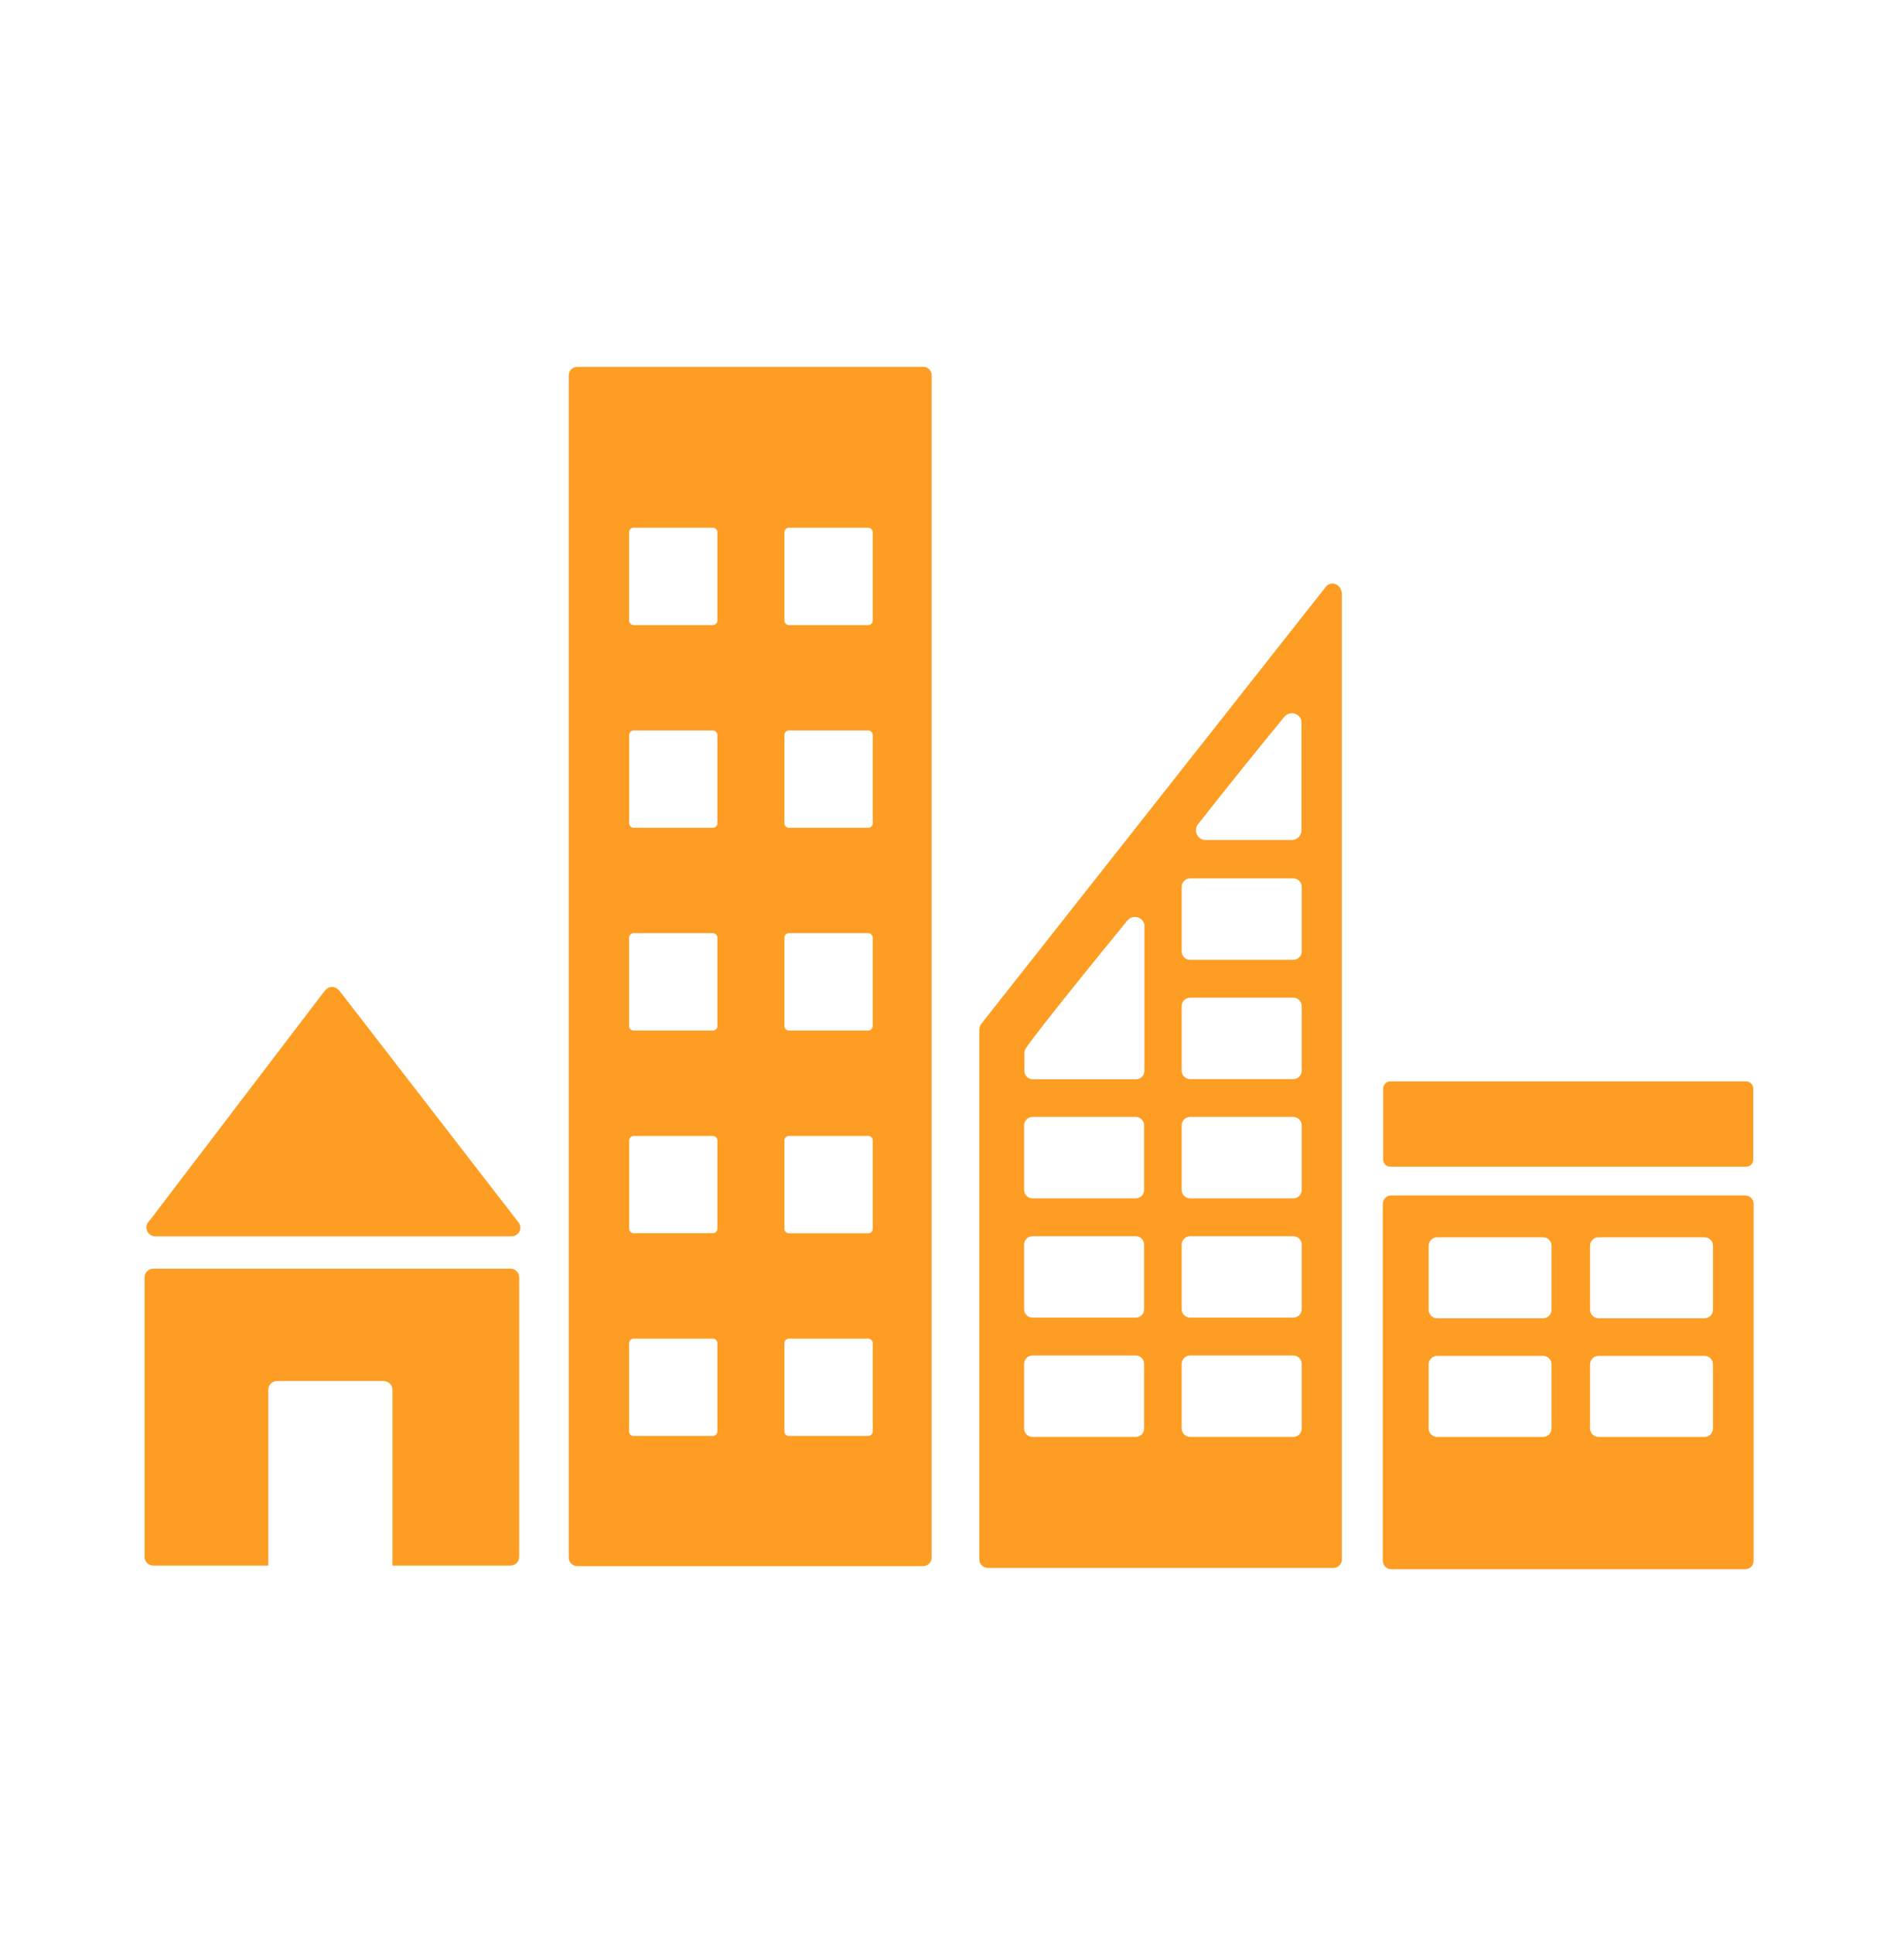
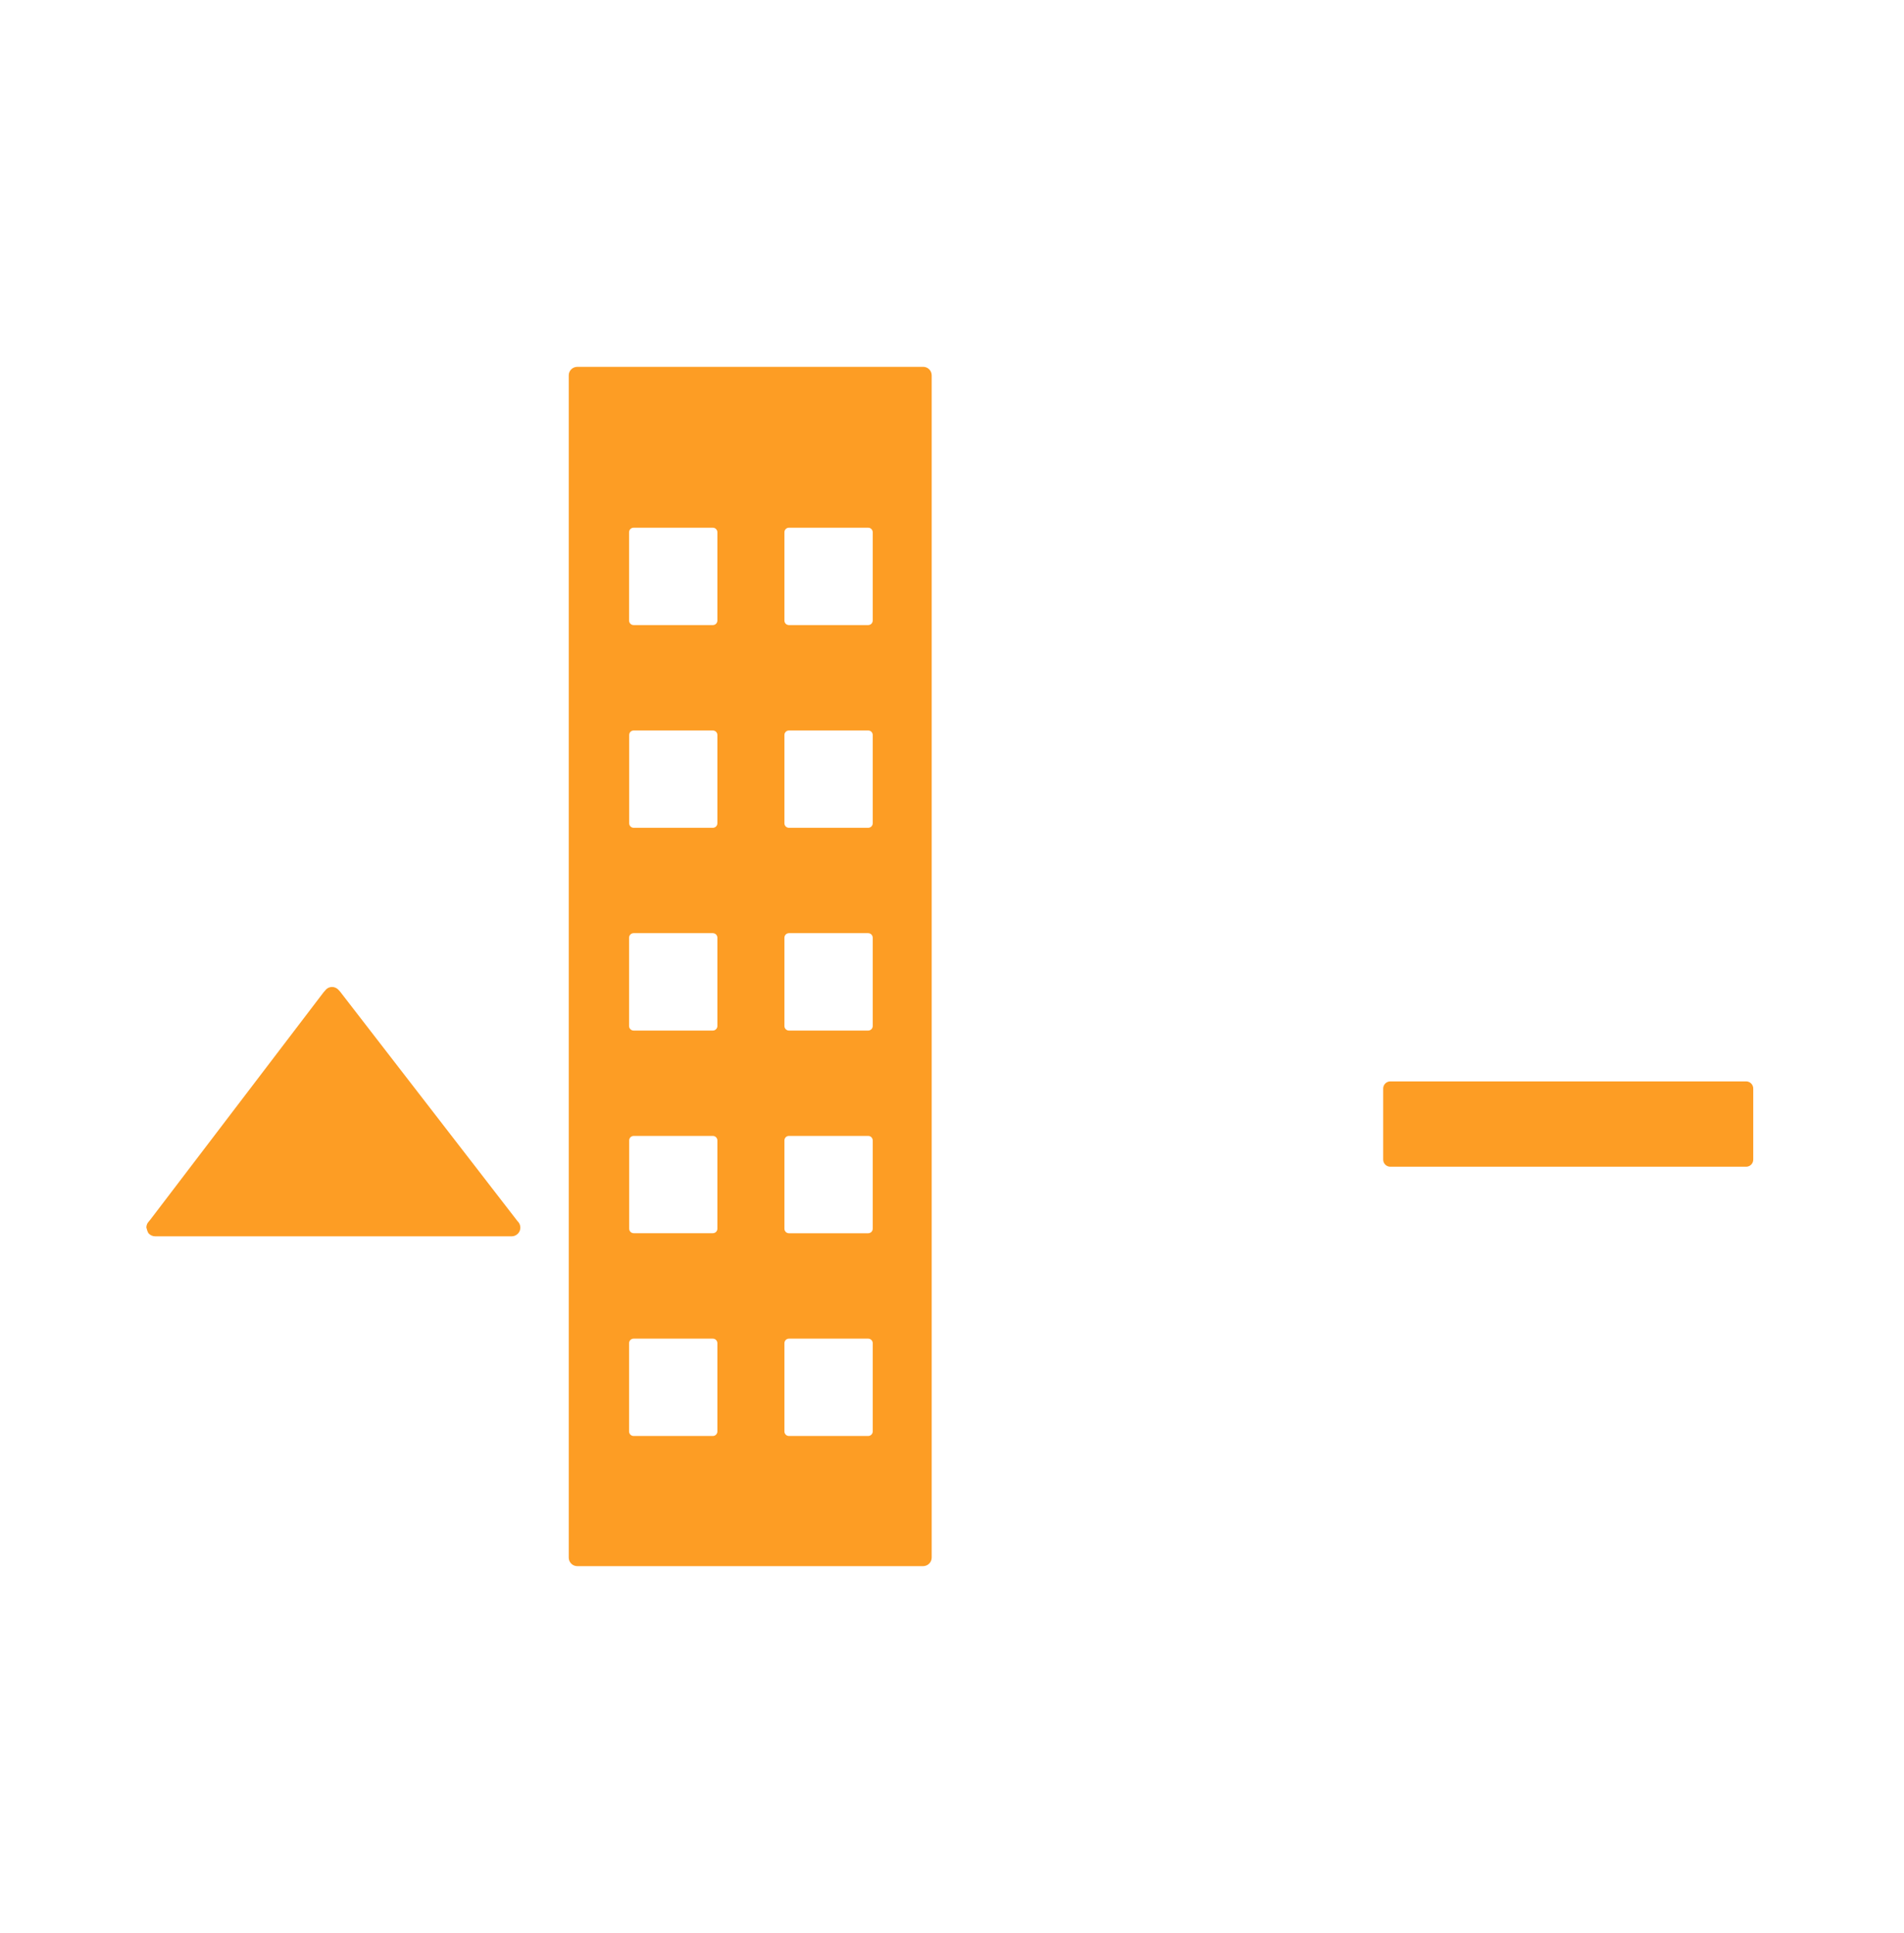
<svg xmlns="http://www.w3.org/2000/svg" width="66" height="67" viewBox="0 0 66 67" fill="none">
-   <path d="M5.381 42.854H17.734C17.793 42.854 17.85 42.837 17.899 42.805C17.949 42.773 17.988 42.728 18.012 42.674C18.035 42.62 18.043 42.561 18.033 42.503C18.023 42.445 17.997 42.391 17.957 42.347L17.94 42.33L11.792 34.376L11.732 34.309C11.704 34.278 11.669 34.254 11.631 34.237C11.592 34.22 11.551 34.211 11.509 34.211C11.435 34.212 11.365 34.24 11.31 34.289L11.273 34.332L11.215 34.397L5.218 42.267L5.126 42.38C5.092 42.429 5.074 42.489 5.074 42.549C5.074 42.589 5.082 42.629 5.098 42.666C5.113 42.703 5.136 42.737 5.164 42.765C5.193 42.793 5.226 42.816 5.263 42.831C5.301 42.846 5.34 42.854 5.381 42.854Z" fill="#FD9D24" />
-   <path d="M17.696 43.977H5.315C5.275 43.977 5.236 43.984 5.199 44C5.162 44.015 5.129 44.037 5.101 44.065C5.072 44.093 5.05 44.127 5.035 44.164C5.02 44.2 5.012 44.24 5.012 44.28V53.965C5.012 54.005 5.019 54.044 5.035 54.081C5.05 54.118 5.072 54.152 5.1 54.18C5.128 54.208 5.162 54.231 5.199 54.246C5.235 54.261 5.275 54.269 5.315 54.27H9.3V48.173C9.3 48.134 9.307 48.094 9.323 48.057C9.338 48.02 9.36 47.987 9.388 47.959C9.416 47.931 9.45 47.908 9.487 47.893C9.524 47.878 9.563 47.87 9.603 47.87H13.3C13.339 47.87 13.379 47.878 13.416 47.893C13.452 47.908 13.486 47.931 13.514 47.959C13.542 47.987 13.565 48.02 13.58 48.057C13.595 48.094 13.603 48.134 13.603 48.173V54.27H17.694C17.733 54.269 17.773 54.261 17.81 54.246C17.847 54.231 17.88 54.208 17.908 54.18C17.936 54.152 17.959 54.118 17.974 54.081C17.989 54.044 17.997 54.005 17.997 53.965V44.276C17.996 44.197 17.964 44.121 17.907 44.065C17.851 44.009 17.775 43.977 17.696 43.977Z" fill="#FD9D24" />
-   <path d="M60.487 41.438H48.233C48.195 41.437 48.156 41.444 48.12 41.458C48.084 41.473 48.051 41.494 48.023 41.521C47.995 41.548 47.973 41.581 47.957 41.616C47.942 41.652 47.934 41.69 47.934 41.729V54.103C47.935 54.181 47.967 54.256 48.023 54.31C48.08 54.365 48.155 54.395 48.233 54.394H60.487C60.526 54.394 60.565 54.387 60.601 54.373C60.637 54.359 60.67 54.338 60.698 54.311C60.726 54.284 60.748 54.251 60.764 54.216C60.779 54.18 60.787 54.142 60.788 54.103V41.729C60.787 41.69 60.779 41.652 60.764 41.616C60.749 41.58 60.726 41.548 60.698 41.521C60.67 41.494 60.637 41.472 60.601 41.458C60.565 41.444 60.526 41.437 60.487 41.438ZM53.782 49.516C53.782 49.555 53.774 49.593 53.759 49.629C53.743 49.664 53.721 49.697 53.694 49.724C53.666 49.751 53.633 49.773 53.597 49.787C53.561 49.801 53.522 49.809 53.483 49.808H49.822C49.783 49.809 49.745 49.802 49.708 49.787C49.672 49.773 49.639 49.752 49.611 49.724C49.583 49.697 49.561 49.665 49.546 49.629C49.53 49.593 49.522 49.555 49.522 49.516V47.291C49.522 47.252 49.53 47.214 49.545 47.178C49.561 47.142 49.583 47.11 49.611 47.083C49.639 47.055 49.672 47.034 49.708 47.02C49.745 47.005 49.783 46.998 49.822 46.999H53.483C53.522 46.998 53.561 47.005 53.597 47.02C53.633 47.034 53.666 47.056 53.694 47.083C53.721 47.11 53.744 47.142 53.759 47.178C53.774 47.214 53.782 47.252 53.782 47.291V49.516ZM53.782 45.404C53.782 45.442 53.774 45.481 53.759 45.517C53.743 45.552 53.721 45.585 53.694 45.612C53.666 45.639 53.633 45.66 53.597 45.675C53.561 45.689 53.522 45.697 53.483 45.696H49.822C49.783 45.697 49.745 45.689 49.708 45.675C49.672 45.661 49.639 45.639 49.611 45.612C49.583 45.585 49.561 45.553 49.546 45.517C49.53 45.481 49.522 45.443 49.522 45.404V43.177C49.523 43.099 49.556 43.025 49.612 42.97C49.668 42.916 49.744 42.886 49.822 42.887H53.483C53.522 42.886 53.561 42.893 53.597 42.907C53.633 42.922 53.665 42.943 53.693 42.97C53.721 42.997 53.743 43.029 53.758 43.065C53.774 43.1 53.782 43.139 53.782 43.177V45.404ZM59.378 49.516C59.378 49.555 59.37 49.593 59.354 49.629C59.339 49.665 59.317 49.697 59.289 49.725C59.261 49.752 59.228 49.773 59.191 49.788C59.155 49.802 59.117 49.809 59.078 49.808H55.418C55.379 49.809 55.34 49.802 55.304 49.788C55.268 49.773 55.235 49.752 55.207 49.725C55.179 49.697 55.157 49.665 55.141 49.629C55.126 49.593 55.118 49.555 55.117 49.516V47.291C55.118 47.252 55.126 47.214 55.141 47.178C55.157 47.142 55.179 47.11 55.207 47.083C55.235 47.055 55.268 47.034 55.304 47.02C55.34 47.005 55.379 46.998 55.418 46.999H59.078C59.117 46.998 59.155 47.005 59.191 47.02C59.228 47.034 59.261 47.055 59.289 47.083C59.317 47.11 59.339 47.142 59.354 47.178C59.37 47.214 59.378 47.252 59.378 47.291V49.516ZM59.378 45.404C59.378 45.443 59.37 45.481 59.354 45.517C59.339 45.553 59.317 45.585 59.289 45.612C59.261 45.639 59.228 45.661 59.191 45.675C59.155 45.69 59.117 45.697 59.078 45.696H55.418C55.379 45.697 55.34 45.69 55.304 45.675C55.268 45.661 55.235 45.639 55.207 45.612C55.179 45.585 55.157 45.553 55.141 45.517C55.126 45.481 55.118 45.443 55.117 45.404V43.177C55.118 43.139 55.126 43.1 55.142 43.065C55.157 43.029 55.179 42.997 55.207 42.97C55.235 42.943 55.268 42.922 55.304 42.907C55.34 42.893 55.379 42.886 55.418 42.887H59.078C59.116 42.886 59.155 42.893 59.191 42.907C59.227 42.922 59.26 42.943 59.288 42.97C59.316 42.997 59.338 43.029 59.354 43.065C59.369 43.1 59.378 43.139 59.378 43.177V45.404Z" fill="#FD9D24" />
+   <path d="M5.381 42.854H17.734C17.793 42.854 17.85 42.837 17.899 42.805C17.949 42.773 17.988 42.728 18.012 42.674C18.035 42.62 18.043 42.561 18.033 42.503C18.023 42.445 17.997 42.391 17.957 42.347L17.94 42.33L11.792 34.376L11.732 34.309C11.704 34.278 11.669 34.254 11.631 34.237C11.592 34.22 11.551 34.211 11.509 34.211C11.435 34.212 11.365 34.24 11.31 34.289L11.273 34.332L11.215 34.397L5.218 42.267L5.126 42.38C5.092 42.429 5.074 42.489 5.074 42.549C5.113 42.703 5.136 42.737 5.164 42.765C5.193 42.793 5.226 42.816 5.263 42.831C5.301 42.846 5.34 42.854 5.381 42.854Z" fill="#FD9D24" />
  <path d="M32.001 12.716H20.007C19.969 12.717 19.931 12.724 19.895 12.739C19.86 12.754 19.827 12.776 19.8 12.803C19.773 12.83 19.752 12.863 19.737 12.898C19.722 12.934 19.715 12.972 19.715 13.011V53.993C19.715 54.071 19.746 54.145 19.801 54.2C19.855 54.255 19.93 54.286 20.007 54.287H32.001C32.078 54.286 32.153 54.255 32.208 54.201C32.264 54.146 32.295 54.071 32.296 53.993V13.009C32.295 12.931 32.264 12.856 32.209 12.801C32.154 12.746 32.079 12.715 32.001 12.715V12.716ZM24.867 49.617C24.867 49.638 24.863 49.659 24.855 49.678C24.847 49.697 24.835 49.714 24.821 49.729C24.806 49.744 24.789 49.755 24.77 49.763C24.751 49.771 24.73 49.775 24.709 49.775H21.964C21.922 49.775 21.882 49.759 21.852 49.729C21.823 49.699 21.806 49.659 21.806 49.617V46.558C21.806 46.538 21.81 46.517 21.818 46.498C21.826 46.479 21.838 46.462 21.852 46.447C21.867 46.432 21.885 46.421 21.904 46.413C21.923 46.405 21.943 46.401 21.964 46.401H24.709C24.73 46.401 24.75 46.405 24.77 46.413C24.789 46.421 24.806 46.432 24.821 46.447C24.835 46.462 24.847 46.479 24.855 46.498C24.863 46.517 24.867 46.538 24.867 46.558V49.617ZM24.867 42.59C24.867 42.611 24.863 42.631 24.855 42.65C24.847 42.669 24.835 42.686 24.82 42.701C24.806 42.715 24.788 42.727 24.77 42.734C24.75 42.742 24.73 42.746 24.709 42.746H21.964C21.923 42.745 21.884 42.729 21.855 42.699C21.826 42.67 21.81 42.631 21.81 42.59V39.532C21.809 39.511 21.814 39.49 21.821 39.471C21.829 39.452 21.841 39.434 21.855 39.42C21.87 39.405 21.888 39.394 21.907 39.386C21.926 39.378 21.947 39.374 21.967 39.374H24.709C24.73 39.374 24.751 39.378 24.77 39.386C24.789 39.394 24.806 39.405 24.821 39.42C24.836 39.434 24.847 39.452 24.855 39.471C24.863 39.49 24.867 39.511 24.867 39.532V42.59ZM24.867 35.564C24.867 35.585 24.863 35.605 24.855 35.624C24.847 35.643 24.835 35.661 24.821 35.675C24.806 35.69 24.789 35.702 24.77 35.71C24.751 35.718 24.73 35.722 24.709 35.722H21.964C21.922 35.722 21.882 35.705 21.852 35.675C21.823 35.646 21.806 35.606 21.806 35.564V32.503C21.806 32.461 21.823 32.422 21.853 32.392C21.882 32.363 21.922 32.346 21.964 32.346H24.709C24.751 32.346 24.791 32.363 24.821 32.392C24.85 32.422 24.867 32.461 24.867 32.503V35.564ZM24.867 28.536C24.867 28.578 24.851 28.618 24.821 28.648C24.791 28.677 24.751 28.694 24.709 28.694H21.964C21.922 28.693 21.883 28.676 21.854 28.646C21.825 28.616 21.809 28.576 21.81 28.535V25.476C21.81 25.455 21.814 25.435 21.822 25.416C21.83 25.397 21.841 25.38 21.856 25.365C21.871 25.351 21.888 25.339 21.907 25.331C21.926 25.324 21.947 25.32 21.967 25.32H24.709C24.73 25.32 24.75 25.324 24.769 25.331C24.788 25.339 24.806 25.351 24.82 25.365C24.835 25.38 24.847 25.397 24.855 25.416C24.863 25.435 24.867 25.455 24.867 25.476V28.536ZM24.867 21.51C24.867 21.552 24.85 21.592 24.821 21.621C24.791 21.651 24.751 21.667 24.709 21.667H21.964C21.922 21.667 21.882 21.651 21.853 21.621C21.823 21.592 21.806 21.552 21.806 21.51V18.45C21.806 18.408 21.823 18.367 21.852 18.338C21.882 18.308 21.922 18.292 21.964 18.292H24.709C24.73 18.292 24.751 18.296 24.77 18.304C24.789 18.312 24.806 18.323 24.821 18.338C24.835 18.353 24.847 18.37 24.855 18.389C24.863 18.408 24.867 18.429 24.867 18.45V21.51ZM30.252 49.617C30.252 49.638 30.248 49.659 30.24 49.678C30.232 49.697 30.22 49.715 30.205 49.729C30.191 49.744 30.173 49.756 30.154 49.763C30.135 49.771 30.114 49.775 30.093 49.775H27.349C27.328 49.775 27.307 49.771 27.288 49.763C27.269 49.755 27.252 49.744 27.237 49.729C27.222 49.715 27.211 49.697 27.203 49.678C27.195 49.659 27.191 49.638 27.191 49.617V46.558C27.191 46.538 27.195 46.517 27.203 46.498C27.211 46.479 27.223 46.462 27.237 46.447C27.252 46.432 27.269 46.421 27.288 46.413C27.308 46.405 27.328 46.401 27.349 46.401H30.093C30.114 46.401 30.134 46.405 30.154 46.413C30.173 46.421 30.191 46.432 30.205 46.447C30.22 46.461 30.232 46.479 30.24 46.498C30.248 46.517 30.252 46.538 30.252 46.558V49.617ZM30.252 42.59C30.252 42.611 30.248 42.631 30.24 42.651C30.232 42.67 30.22 42.687 30.206 42.702C30.191 42.717 30.173 42.728 30.154 42.736C30.135 42.744 30.114 42.748 30.093 42.748H27.349C27.328 42.748 27.307 42.744 27.288 42.736C27.269 42.728 27.251 42.717 27.237 42.702C27.222 42.687 27.21 42.67 27.203 42.651C27.195 42.631 27.191 42.611 27.191 42.59V39.532C27.191 39.511 27.195 39.49 27.203 39.471C27.21 39.452 27.222 39.434 27.237 39.419C27.251 39.405 27.269 39.393 27.288 39.385C27.307 39.377 27.328 39.374 27.349 39.374H30.093C30.114 39.374 30.135 39.377 30.154 39.385C30.173 39.393 30.191 39.405 30.206 39.419C30.22 39.434 30.232 39.452 30.24 39.471C30.248 39.49 30.252 39.511 30.252 39.532V42.59ZM30.252 35.564C30.252 35.585 30.248 35.605 30.24 35.624C30.232 35.644 30.22 35.661 30.205 35.676C30.191 35.69 30.173 35.702 30.154 35.71C30.135 35.718 30.114 35.722 30.093 35.722H27.349C27.328 35.722 27.307 35.718 27.288 35.71C27.269 35.702 27.252 35.69 27.237 35.676C27.222 35.661 27.211 35.644 27.203 35.624C27.195 35.605 27.191 35.585 27.191 35.564V32.503C27.191 32.482 27.195 32.462 27.203 32.443C27.211 32.424 27.223 32.406 27.237 32.392C27.252 32.377 27.269 32.366 27.288 32.358C27.308 32.35 27.328 32.346 27.349 32.346H30.093C30.114 32.346 30.134 32.35 30.154 32.358C30.173 32.366 30.19 32.377 30.205 32.392C30.22 32.406 30.231 32.424 30.239 32.443C30.247 32.462 30.252 32.482 30.252 32.503V35.564ZM30.252 28.536C30.252 28.557 30.248 28.578 30.24 28.597C30.232 28.616 30.22 28.633 30.205 28.648C30.191 28.663 30.173 28.674 30.154 28.682C30.135 28.69 30.114 28.694 30.093 28.694H27.349C27.328 28.694 27.307 28.69 27.288 28.682C27.269 28.674 27.252 28.663 27.237 28.648C27.222 28.633 27.211 28.616 27.203 28.597C27.195 28.578 27.191 28.557 27.191 28.536V25.476C27.191 25.455 27.195 25.435 27.203 25.416C27.211 25.397 27.223 25.38 27.238 25.365C27.252 25.351 27.27 25.339 27.289 25.331C27.308 25.324 27.328 25.32 27.349 25.32H30.093C30.114 25.32 30.134 25.324 30.154 25.331C30.173 25.339 30.19 25.35 30.205 25.365C30.22 25.379 30.231 25.396 30.239 25.415C30.247 25.434 30.252 25.455 30.252 25.476V28.536ZM30.252 21.51C30.252 21.531 30.247 21.552 30.239 21.571C30.231 21.59 30.22 21.607 30.205 21.622C30.19 21.636 30.173 21.648 30.154 21.655C30.134 21.663 30.114 21.667 30.093 21.667H27.349C27.328 21.667 27.308 21.663 27.288 21.655C27.269 21.648 27.252 21.636 27.237 21.622C27.223 21.607 27.211 21.59 27.203 21.57C27.195 21.551 27.191 21.531 27.191 21.51V18.45C27.191 18.429 27.195 18.408 27.203 18.389C27.211 18.37 27.222 18.352 27.237 18.338C27.252 18.323 27.269 18.311 27.288 18.303C27.307 18.296 27.328 18.292 27.349 18.292H30.093C30.114 18.292 30.135 18.296 30.154 18.303C30.173 18.311 30.191 18.323 30.205 18.338C30.22 18.352 30.232 18.37 30.24 18.389C30.248 18.408 30.252 18.429 30.252 18.45V21.51Z" fill="#FD9D24" />
  <path d="M60.774 40.195C60.774 40.261 60.748 40.323 60.702 40.37C60.656 40.416 60.593 40.442 60.528 40.442H48.194C48.128 40.442 48.066 40.416 48.019 40.37C47.973 40.323 47.947 40.261 47.947 40.195V37.731C47.947 37.666 47.973 37.603 48.019 37.557C48.066 37.51 48.128 37.484 48.194 37.484H60.528C60.593 37.484 60.656 37.51 60.702 37.557C60.748 37.603 60.774 37.666 60.774 37.731V40.195Z" fill="#FD9D24" />
-   <path d="M46.487 20.456C46.468 20.39 46.429 20.332 46.374 20.291C46.32 20.25 46.254 20.227 46.185 20.227C46.124 20.228 46.064 20.248 46.014 20.283L45.992 20.298L45.891 20.426L34.104 35.377L34.05 35.45C33.987 35.511 33.95 35.595 33.947 35.683V54.055C33.947 54.094 33.955 54.132 33.97 54.167C33.985 54.203 34.006 54.235 34.034 54.262C34.061 54.29 34.093 54.311 34.129 54.326C34.165 54.34 34.203 54.348 34.241 54.348H46.222C46.26 54.348 46.298 54.34 46.334 54.326C46.369 54.311 46.402 54.289 46.429 54.262C46.456 54.235 46.478 54.203 46.492 54.167C46.507 54.132 46.515 54.094 46.515 54.055V20.579C46.514 20.536 46.505 20.494 46.487 20.456ZM41.525 28.575L41.607 28.47C42.413 27.435 43.773 25.759 44.435 24.949L44.522 24.846C44.554 24.807 44.594 24.775 44.64 24.754C44.685 24.732 44.735 24.721 44.786 24.721C44.864 24.721 44.939 24.749 44.999 24.799C45.059 24.849 45.1 24.918 45.114 24.995V28.781C45.114 28.869 45.079 28.953 45.018 29.016C44.957 29.079 44.873 29.116 44.786 29.118C44.78 29.118 44.776 29.118 44.771 29.118C44.766 29.118 44.761 29.118 44.755 29.118H41.814C41.808 29.118 41.804 29.118 41.799 29.118C41.794 29.118 41.789 29.118 41.784 29.118C41.696 29.115 41.613 29.079 41.552 29.016C41.491 28.953 41.456 28.869 41.455 28.781C41.456 28.707 41.48 28.634 41.525 28.575ZM39.66 49.514C39.661 49.553 39.653 49.591 39.638 49.627C39.624 49.662 39.602 49.695 39.575 49.722C39.548 49.749 39.515 49.771 39.48 49.785C39.444 49.8 39.406 49.808 39.367 49.807H35.792C35.754 49.808 35.716 49.8 35.68 49.785C35.644 49.771 35.612 49.749 35.585 49.722C35.557 49.695 35.536 49.662 35.521 49.627C35.506 49.591 35.499 49.553 35.499 49.514V47.277C35.499 47.239 35.507 47.201 35.521 47.165C35.536 47.13 35.558 47.097 35.585 47.07C35.612 47.043 35.645 47.022 35.68 47.007C35.716 46.992 35.754 46.985 35.792 46.985H39.367C39.405 46.985 39.443 46.992 39.479 47.007C39.514 47.022 39.547 47.043 39.574 47.07C39.601 47.097 39.623 47.13 39.637 47.165C39.652 47.201 39.66 47.239 39.66 47.277L39.66 49.514ZM39.66 45.381C39.661 45.419 39.653 45.457 39.638 45.493C39.624 45.529 39.602 45.561 39.575 45.588C39.548 45.615 39.515 45.637 39.48 45.652C39.444 45.666 39.406 45.674 39.367 45.674H35.792C35.754 45.674 35.716 45.666 35.68 45.652C35.644 45.637 35.612 45.615 35.585 45.588C35.557 45.561 35.536 45.529 35.521 45.493C35.506 45.457 35.499 45.419 35.499 45.381V43.144C35.499 43.105 35.506 43.067 35.521 43.031C35.536 42.996 35.557 42.963 35.584 42.936C35.612 42.909 35.644 42.887 35.68 42.872C35.715 42.858 35.754 42.85 35.792 42.85H39.367C39.405 42.85 39.443 42.858 39.479 42.872C39.515 42.887 39.547 42.909 39.574 42.936C39.602 42.963 39.623 42.996 39.638 43.031C39.653 43.067 39.66 43.105 39.66 43.144L39.66 45.381ZM39.66 41.247C39.66 41.285 39.653 41.324 39.638 41.359C39.623 41.395 39.602 41.427 39.575 41.454C39.547 41.481 39.515 41.503 39.479 41.517C39.444 41.532 39.406 41.54 39.367 41.539H35.792C35.754 41.54 35.716 41.532 35.68 41.517C35.645 41.503 35.612 41.481 35.585 41.454C35.558 41.427 35.536 41.395 35.521 41.359C35.507 41.324 35.499 41.285 35.499 41.247V39.009C35.499 38.971 35.506 38.933 35.521 38.897C35.536 38.861 35.557 38.829 35.585 38.802C35.612 38.775 35.644 38.753 35.68 38.738C35.716 38.724 35.754 38.716 35.792 38.716H39.367C39.405 38.716 39.443 38.724 39.479 38.738C39.514 38.753 39.547 38.775 39.574 38.802C39.601 38.829 39.623 38.861 39.638 38.897C39.652 38.933 39.66 38.971 39.66 39.009L39.66 41.247ZM39.67 32.189V37.117C39.67 37.195 39.639 37.27 39.584 37.325C39.529 37.38 39.455 37.411 39.377 37.411H35.804C35.765 37.411 35.727 37.404 35.691 37.389C35.655 37.374 35.623 37.353 35.595 37.325C35.568 37.298 35.546 37.266 35.531 37.23C35.517 37.194 35.509 37.156 35.509 37.117V36.497C35.51 36.46 35.518 36.423 35.531 36.388C35.536 36.376 35.542 36.364 35.549 36.353C35.557 36.34 35.565 36.327 35.575 36.315C35.584 36.301 35.598 36.283 35.608 36.267C36.065 35.61 38.127 33.073 38.993 32.012L39.08 31.907C39.112 31.868 39.152 31.837 39.198 31.815C39.243 31.794 39.293 31.783 39.343 31.783C39.421 31.783 39.497 31.811 39.557 31.861C39.617 31.911 39.657 31.98 39.672 32.056L39.67 32.189ZM45.123 49.514C45.123 49.553 45.116 49.591 45.101 49.626C45.086 49.662 45.065 49.694 45.037 49.722C45.01 49.749 44.978 49.77 44.942 49.785C44.907 49.8 44.868 49.807 44.83 49.807H41.257C41.218 49.808 41.18 49.8 41.144 49.786C41.108 49.771 41.076 49.749 41.048 49.722C41.021 49.695 40.999 49.663 40.984 49.627C40.969 49.591 40.962 49.553 40.962 49.514V47.277C40.962 47.239 40.97 47.201 40.984 47.165C40.999 47.129 41.021 47.097 41.048 47.07C41.076 47.043 41.108 47.021 41.144 47.007C41.18 46.992 41.218 46.985 41.257 46.985H44.83C44.908 46.985 44.982 47.016 45.037 47.071C45.092 47.125 45.123 47.2 45.123 47.277V49.514ZM45.123 45.381C45.123 45.458 45.092 45.533 45.037 45.588C44.982 45.643 44.908 45.674 44.83 45.674H41.257C41.218 45.674 41.18 45.667 41.144 45.652C41.108 45.637 41.076 45.616 41.048 45.589C41.021 45.561 40.999 45.529 40.984 45.493C40.969 45.458 40.962 45.419 40.962 45.381V43.144C40.962 43.105 40.969 43.067 40.984 43.031C40.999 42.995 41.02 42.963 41.048 42.936C41.075 42.908 41.108 42.887 41.144 42.872C41.18 42.858 41.218 42.85 41.257 42.85H44.83C44.868 42.85 44.907 42.858 44.942 42.873C44.978 42.888 45.01 42.909 45.037 42.936C45.065 42.964 45.086 42.996 45.101 43.032C45.116 43.067 45.123 43.105 45.123 43.144V45.381ZM45.123 41.247C45.123 41.325 45.092 41.399 45.037 41.454C44.982 41.508 44.908 41.539 44.83 41.539H41.257C41.218 41.54 41.18 41.532 41.144 41.518C41.108 41.503 41.076 41.482 41.048 41.454C41.021 41.427 40.999 41.395 40.984 41.359C40.97 41.324 40.962 41.286 40.962 41.247V39.009C40.962 38.971 40.969 38.932 40.984 38.897C40.999 38.861 41.021 38.829 41.048 38.801C41.076 38.774 41.108 38.753 41.144 38.738C41.18 38.723 41.218 38.716 41.257 38.716H44.83C44.908 38.716 44.982 38.747 45.037 38.802C45.092 38.857 45.123 38.932 45.123 39.009V41.247ZM45.123 37.113C45.123 37.19 45.092 37.265 45.037 37.319C44.982 37.374 44.908 37.405 44.83 37.405H41.257C41.218 37.405 41.18 37.398 41.144 37.383C41.108 37.369 41.076 37.347 41.048 37.32C41.021 37.293 40.999 37.261 40.984 37.225C40.97 37.189 40.962 37.151 40.962 37.113V34.876C40.962 34.837 40.969 34.799 40.984 34.763C40.999 34.727 41.021 34.695 41.048 34.668C41.076 34.641 41.108 34.619 41.144 34.604C41.18 34.59 41.218 34.582 41.257 34.583H44.83C44.908 34.583 44.982 34.613 45.037 34.668C45.092 34.723 45.123 34.798 45.123 34.876V37.113ZM45.123 32.978C45.123 33.017 45.116 33.055 45.101 33.09C45.086 33.126 45.065 33.158 45.037 33.185C45.01 33.213 44.978 33.234 44.942 33.249C44.907 33.264 44.868 33.271 44.83 33.271H41.257C41.218 33.272 41.18 33.264 41.144 33.25C41.108 33.235 41.076 33.213 41.048 33.186C41.021 33.159 40.999 33.126 40.984 33.091C40.969 33.055 40.962 33.017 40.962 32.978V30.741C40.962 30.703 40.969 30.664 40.984 30.628C40.999 30.593 41.02 30.56 41.048 30.533C41.075 30.506 41.108 30.484 41.144 30.469C41.18 30.454 41.218 30.447 41.257 30.447H44.83C44.869 30.447 44.907 30.455 44.942 30.47C44.978 30.484 45.01 30.506 45.038 30.533C45.065 30.561 45.087 30.593 45.101 30.629C45.116 30.665 45.123 30.703 45.123 30.741V32.978Z" fill="#FD9D24" />
</svg>